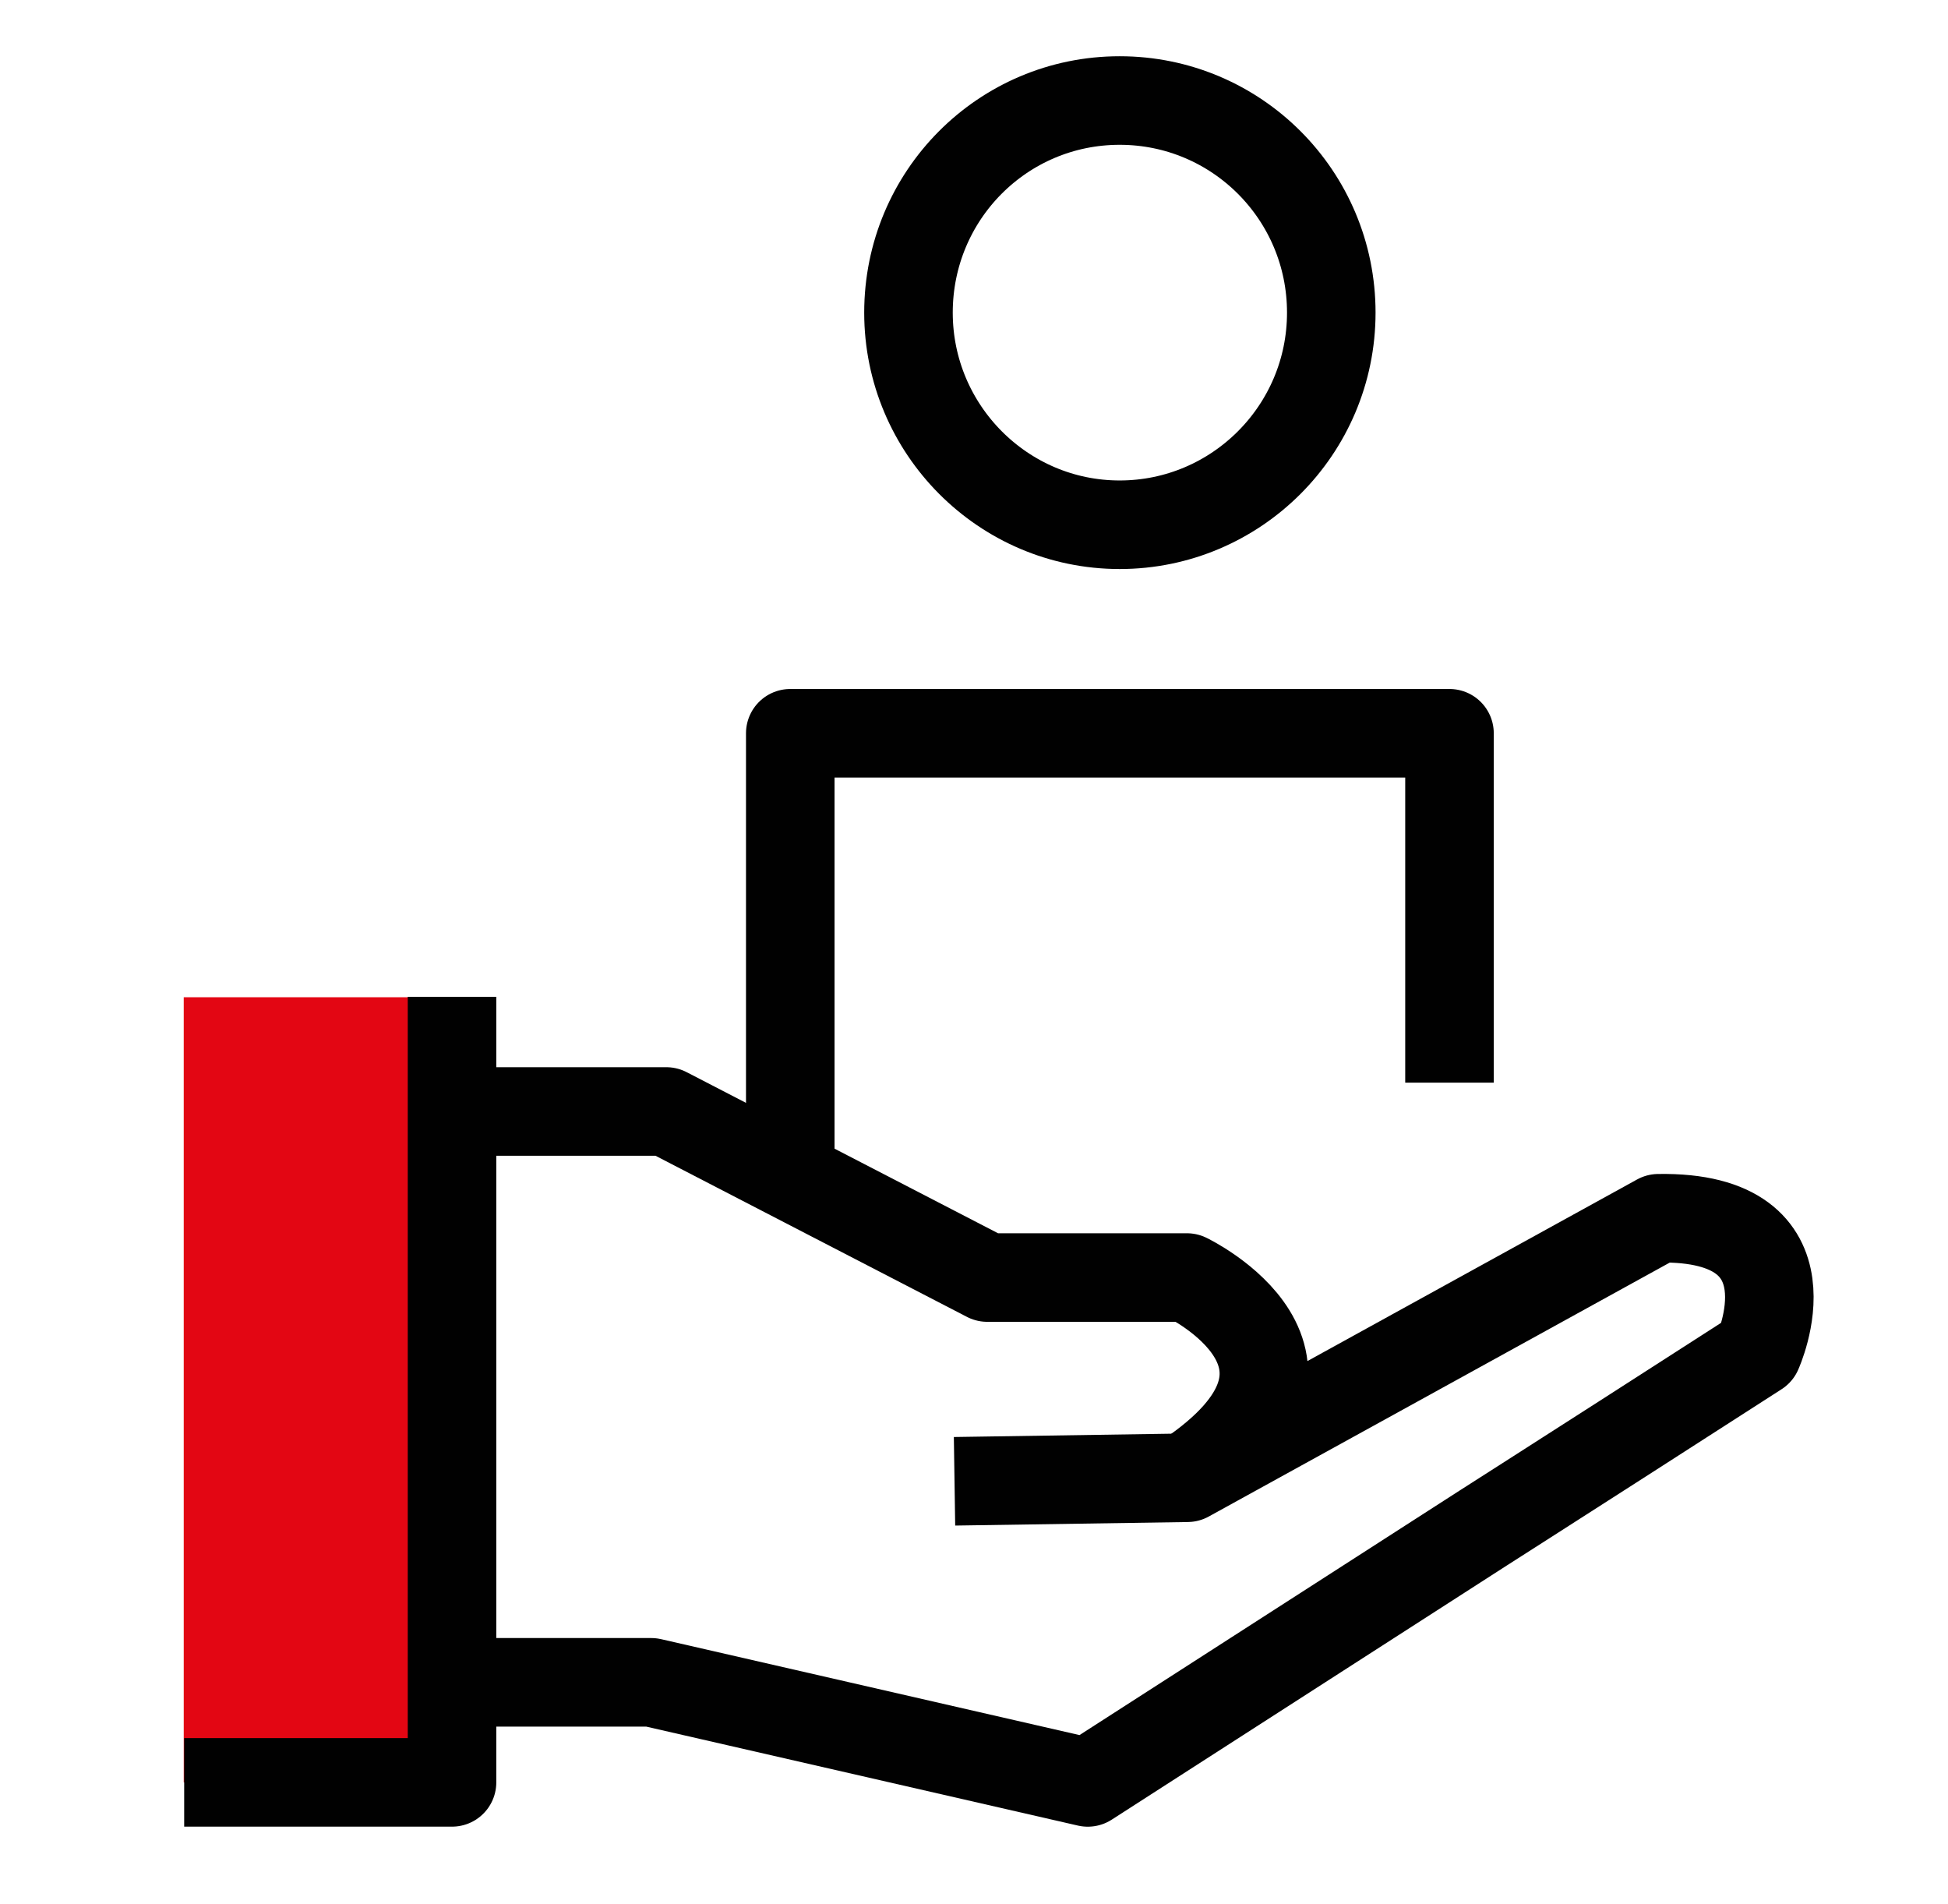
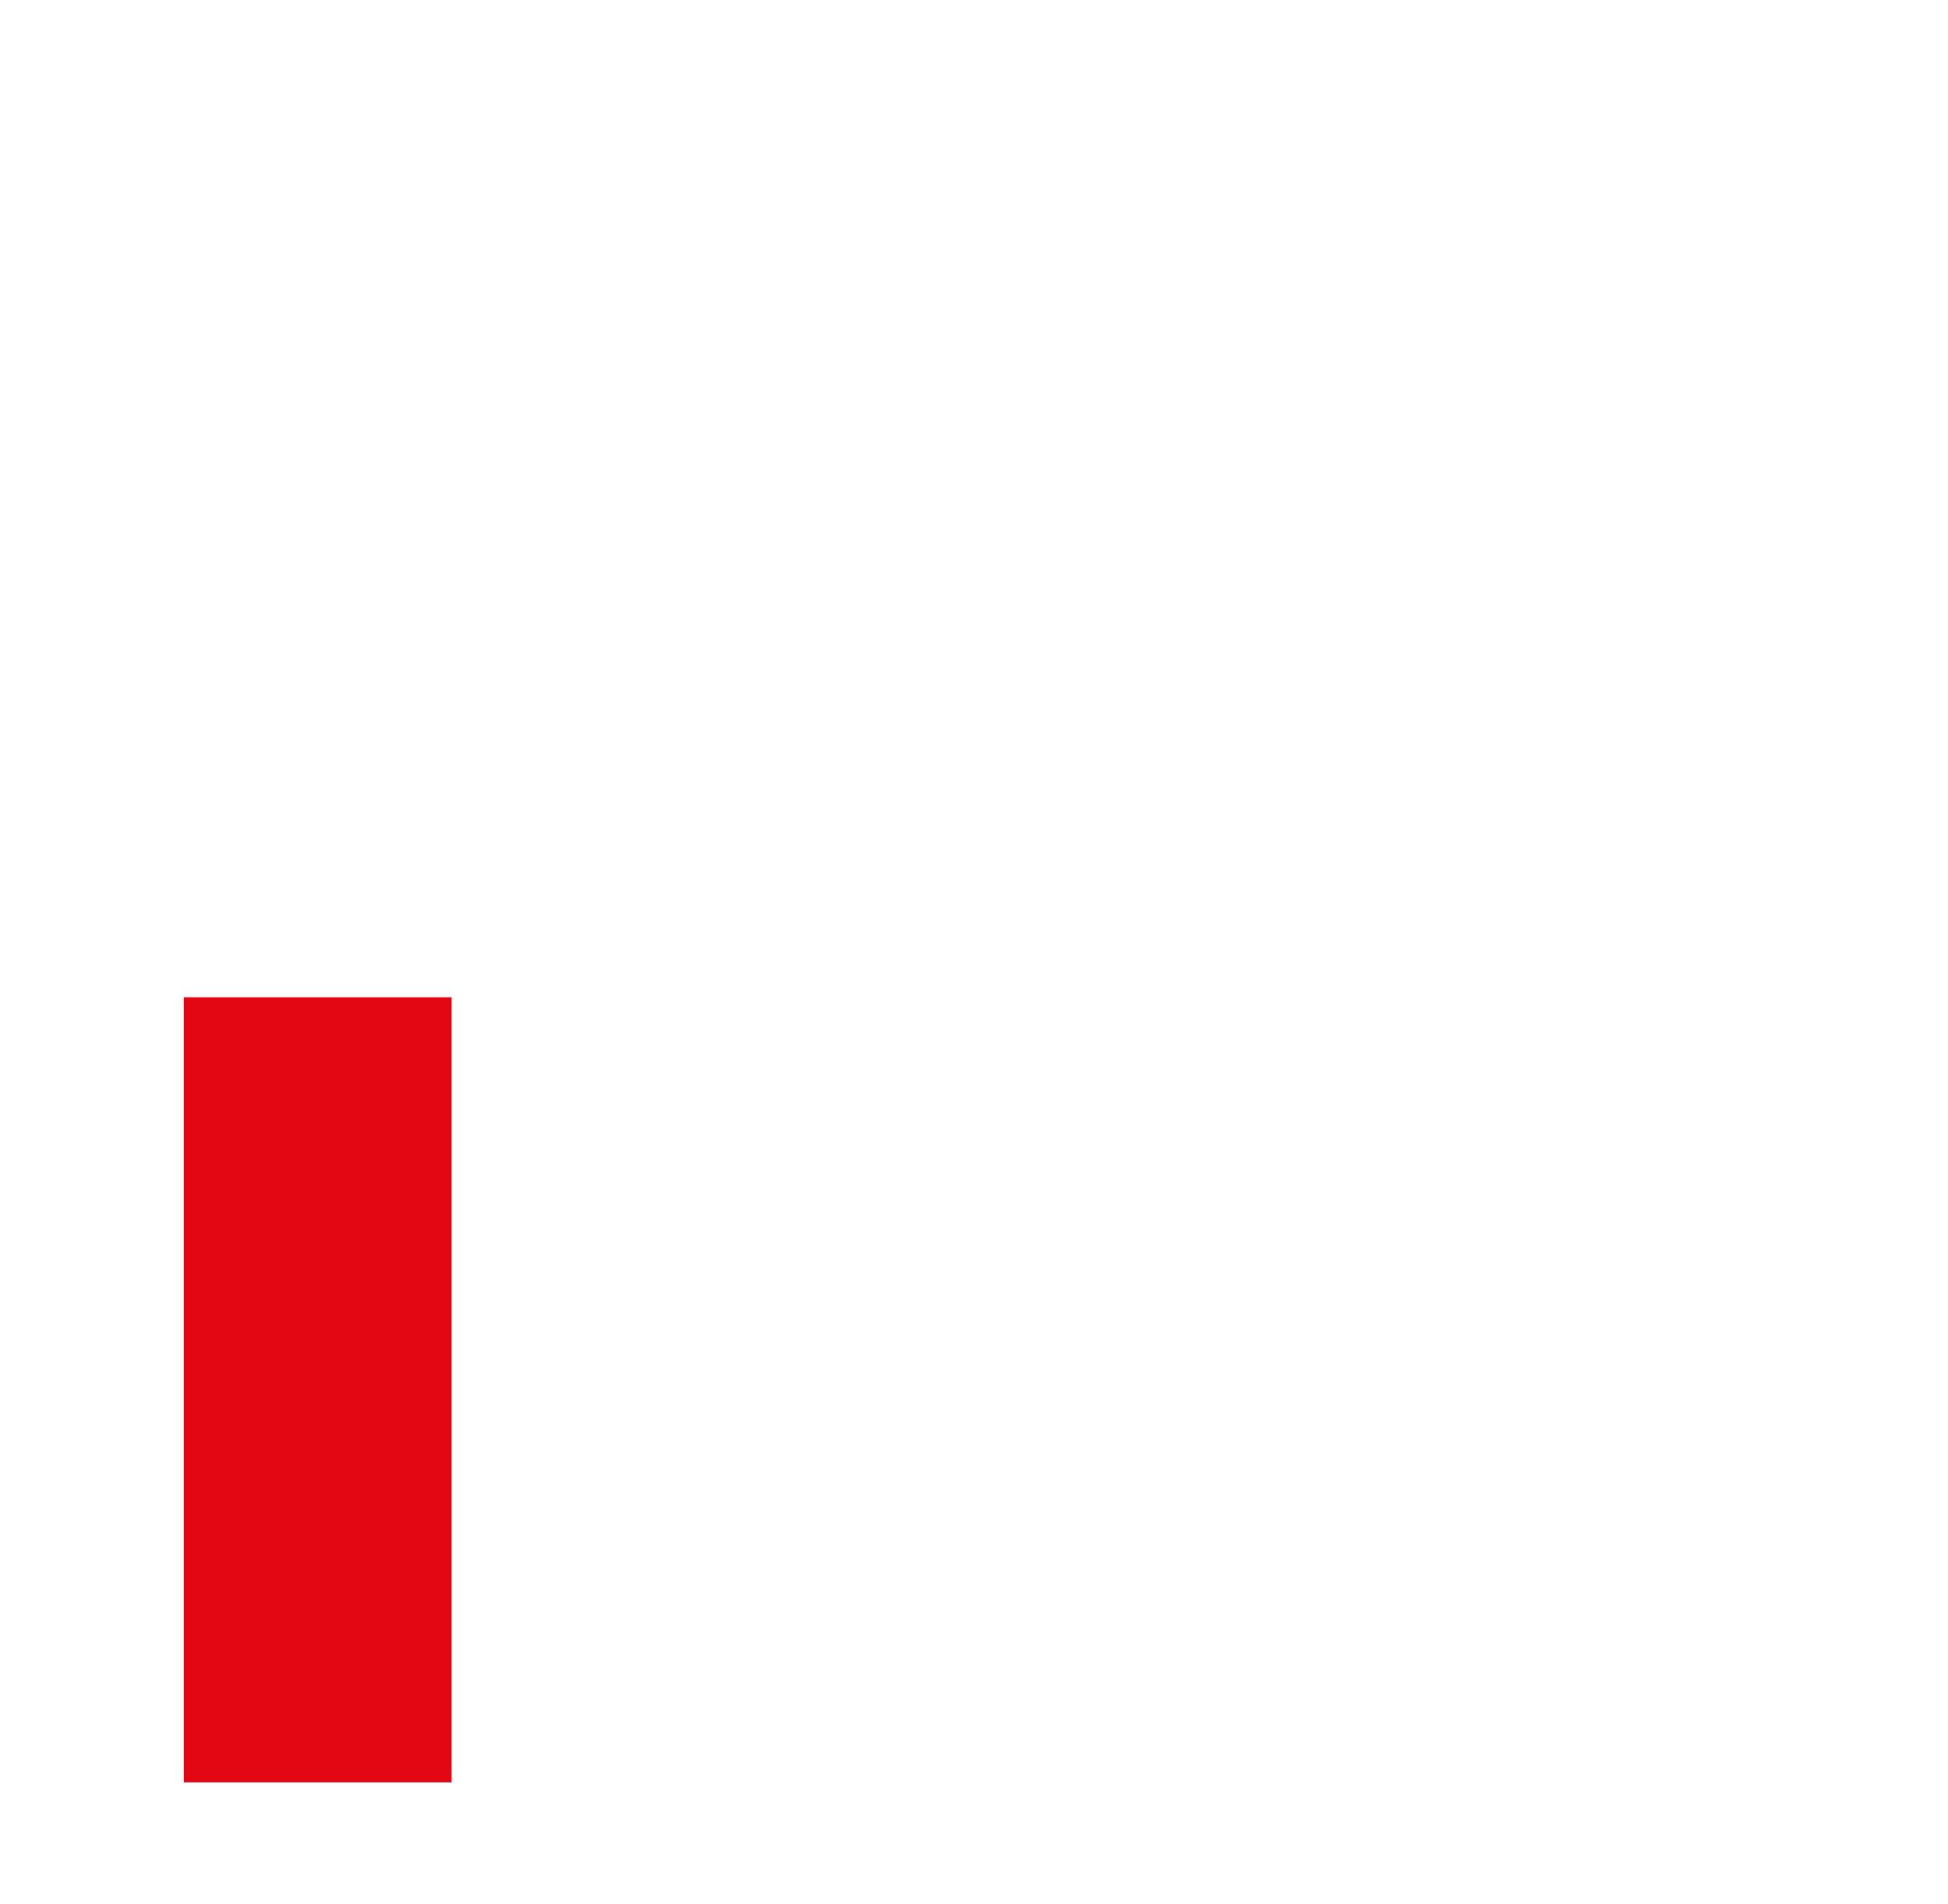
<svg xmlns="http://www.w3.org/2000/svg" width="44" height="43" viewBox="0 0 44 43" fill="none">
  <path d="M4.15 40.25H10.2L10.2 22.52H4.15L4.15 40.25Z" fill="#E30613" />
-   <path d="M4.16 40.25H10.21V22.51" stroke="#010101" stroke-width="2" stroke-linejoin="round" />
-   <path d="M10.96 37.991H14.71L24.57 40.251L33.51 34.501L34.48 33.881L36.681 32.471L39.7 30.531C39.7 30.531 41.1 27.451 37.46 27.511L26.82 33.371L21.56 33.451" stroke="#010101" stroke-width="2" stroke-linejoin="round" />
-   <path d="M26.81 33.35C30.72 30.73 26.81 28.85 26.81 28.85H22.3L15.05 25.1H10.96" stroke="#010101" stroke-width="2" stroke-linejoin="round" />
-   <path d="M17.85 26.449V16.559H32.74V24.449" stroke="#010101" stroke-width="2" stroke-linejoin="round" />
-   <path d="M20.52 7.06C20.52 9.7 22.66 11.85 25.29 11.85C27.92 11.85 30.07 9.71 30.07 7.06C30.07 4.41 27.93 2.27 25.29 2.27C22.65 2.27 20.52 4.41 20.52 7.06Z" stroke="#010101" stroke-width="2" stroke-linejoin="round" />
</svg>